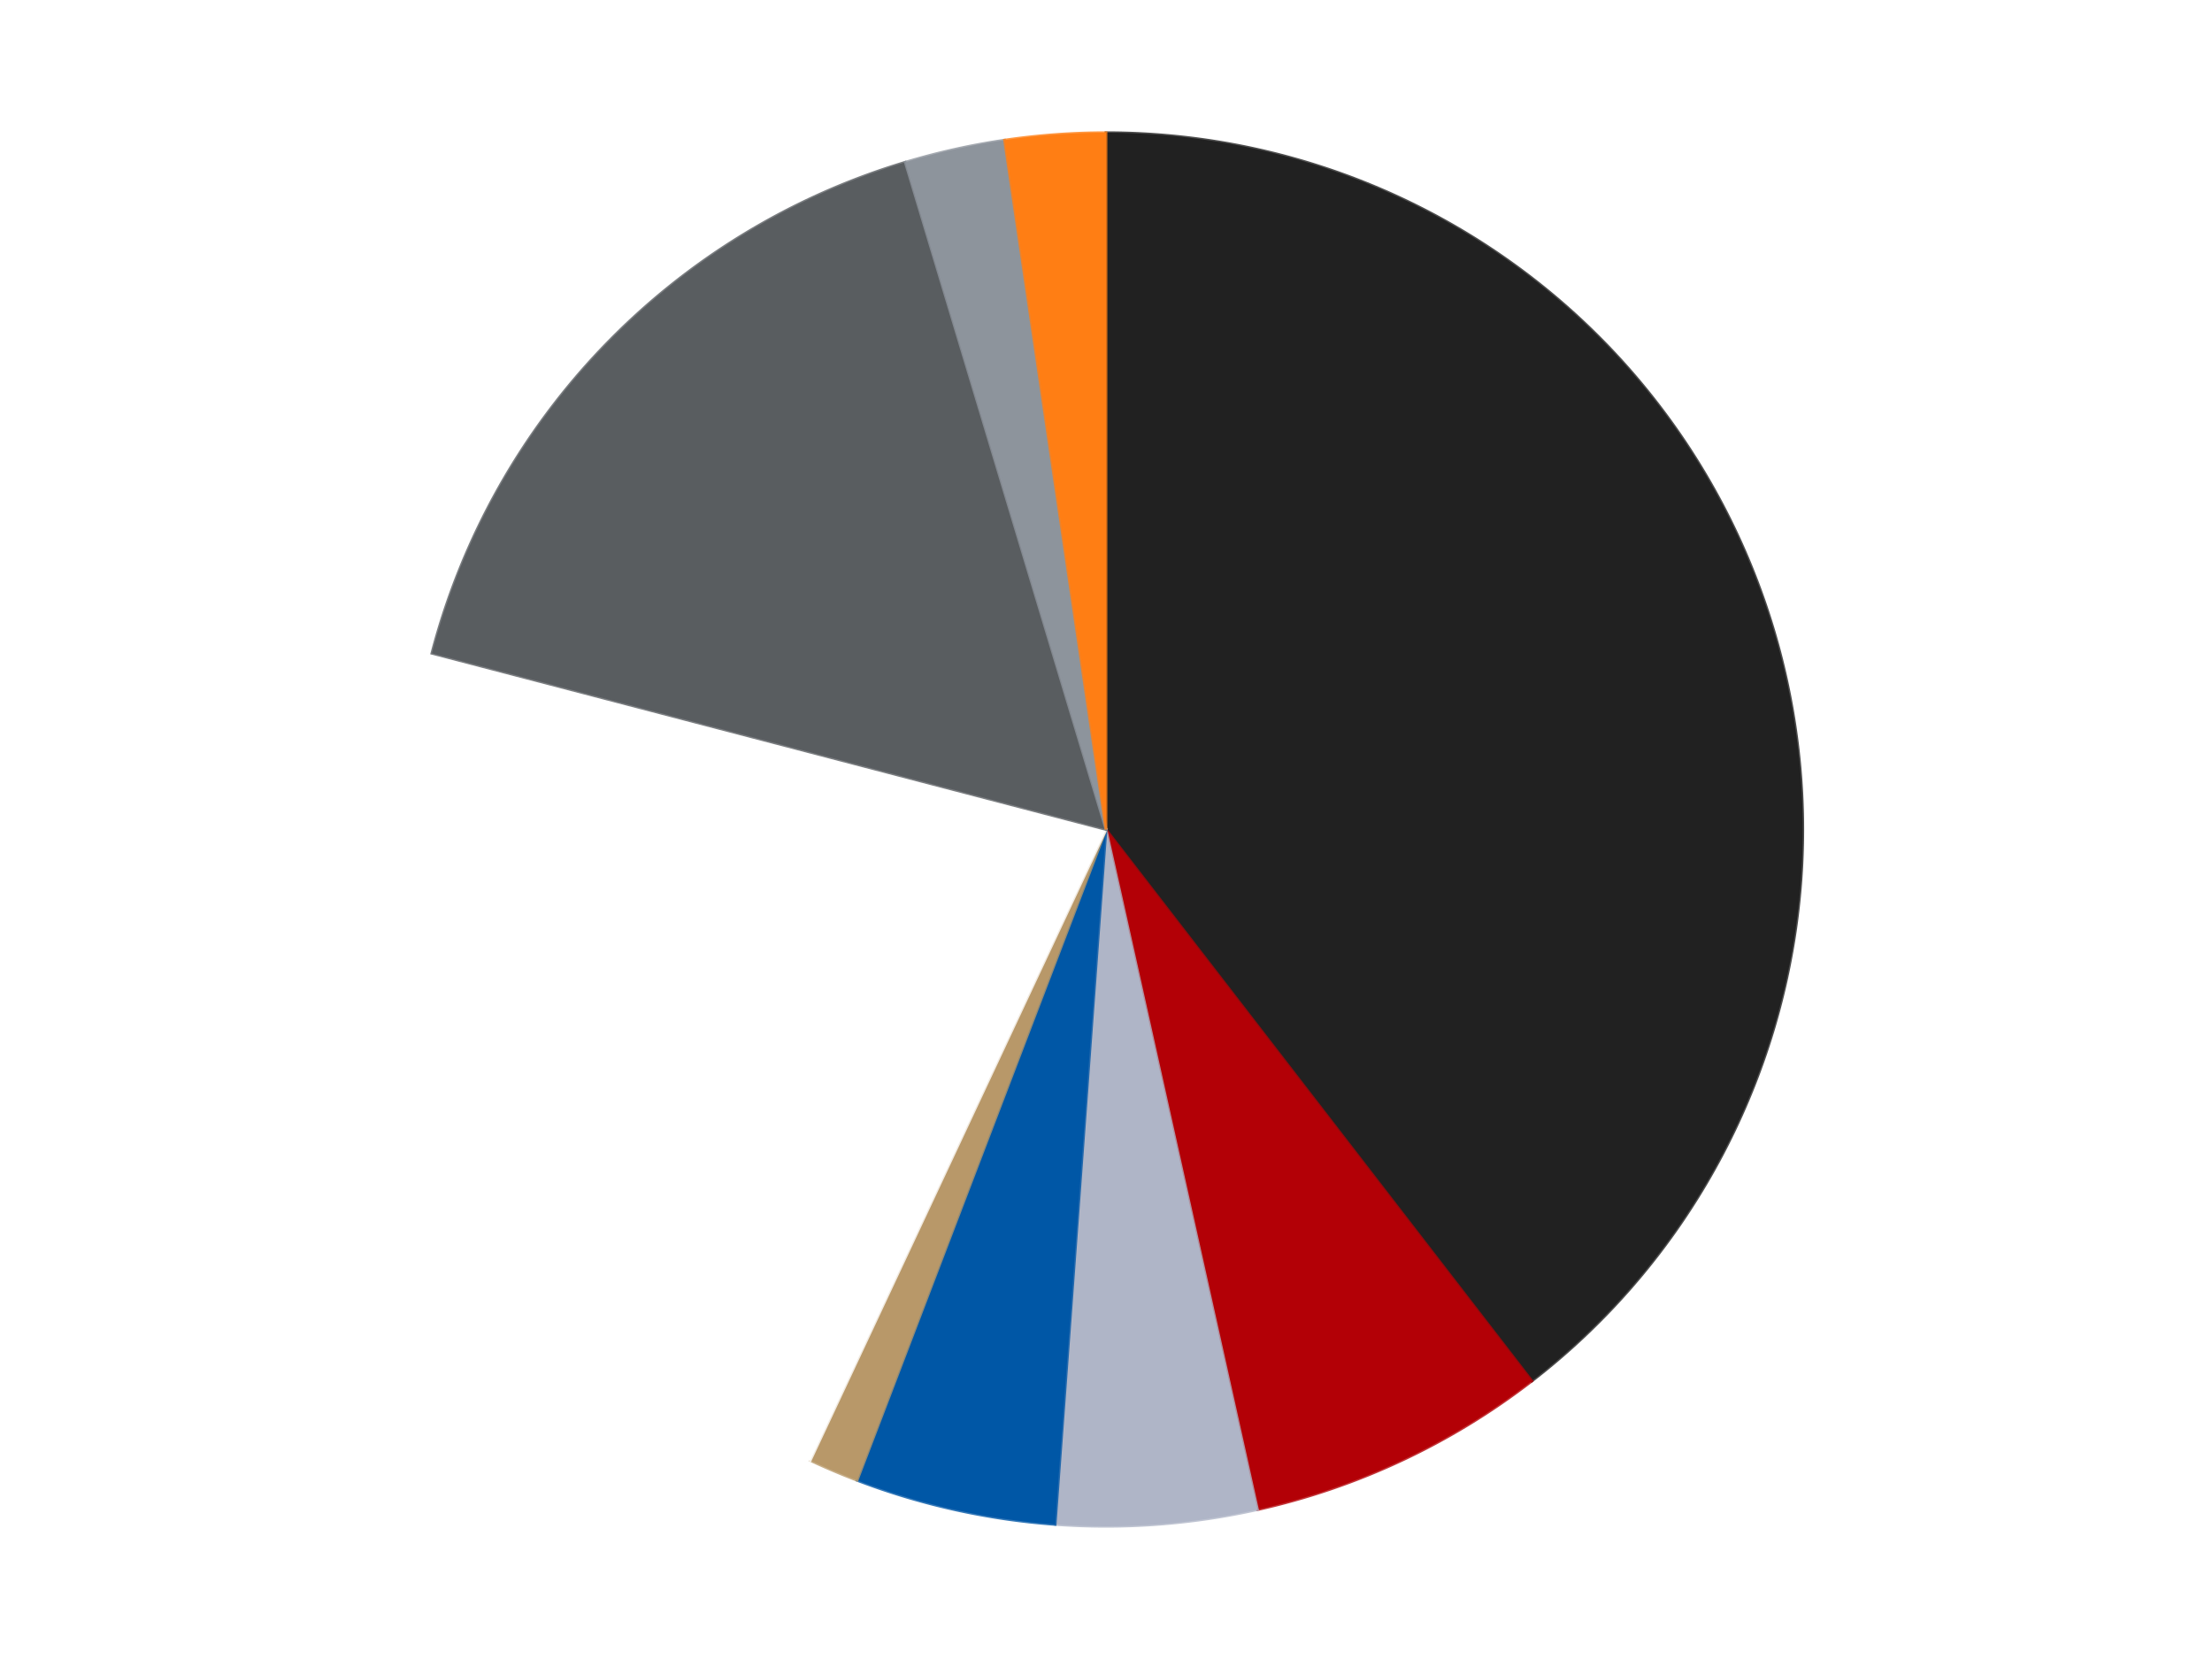
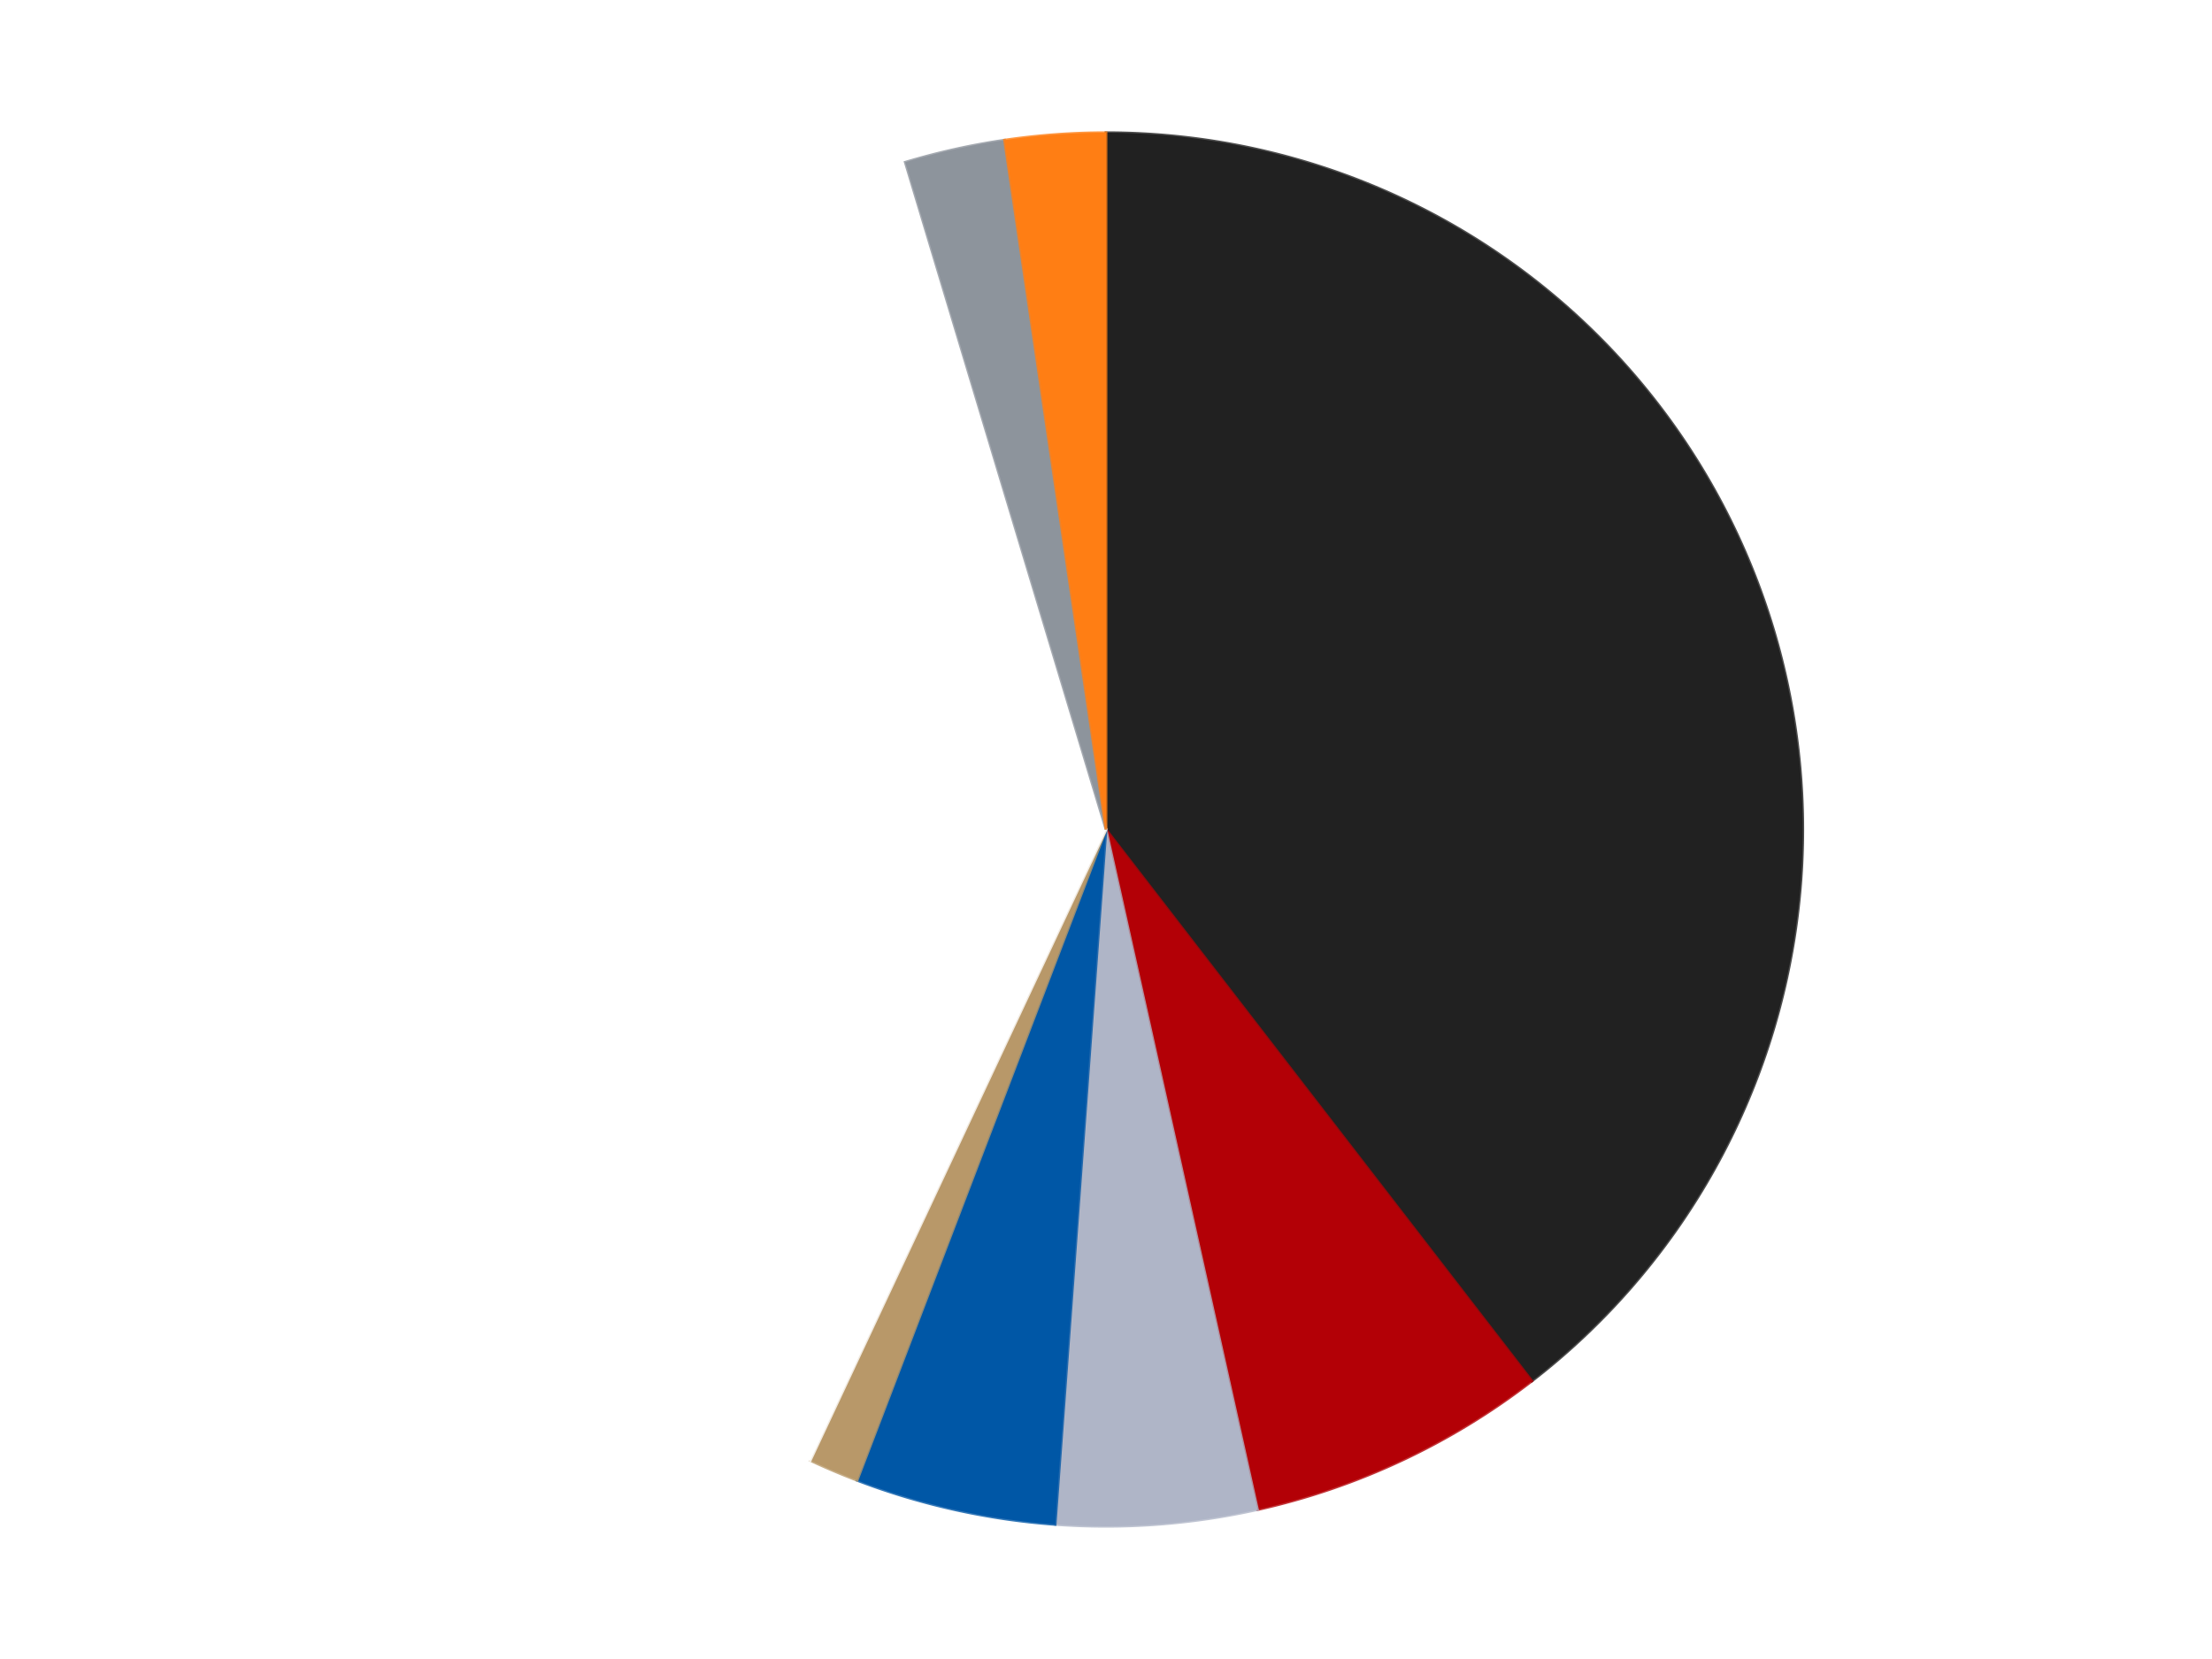
<svg xmlns="http://www.w3.org/2000/svg" xmlns:xlink="http://www.w3.org/1999/xlink" id="chart-b314fb45-b66b-45c7-9dcb-89a2e7f055ab" class="pygal-chart" viewBox="0 0 800 600">
  <defs>
    <style type="text/css">#chart-b314fb45-b66b-45c7-9dcb-89a2e7f055ab{-webkit-user-select:none;-webkit-font-smoothing:antialiased;font-family:Consolas,"Liberation Mono",Menlo,Courier,monospace}#chart-b314fb45-b66b-45c7-9dcb-89a2e7f055ab .title{font-family:Consolas,"Liberation Mono",Menlo,Courier,monospace;font-size:16px}#chart-b314fb45-b66b-45c7-9dcb-89a2e7f055ab .legends .legend text{font-family:Consolas,"Liberation Mono",Menlo,Courier,monospace;font-size:14px}#chart-b314fb45-b66b-45c7-9dcb-89a2e7f055ab .axis text{font-family:Consolas,"Liberation Mono",Menlo,Courier,monospace;font-size:10px}#chart-b314fb45-b66b-45c7-9dcb-89a2e7f055ab .axis text.major{font-family:Consolas,"Liberation Mono",Menlo,Courier,monospace;font-size:10px}#chart-b314fb45-b66b-45c7-9dcb-89a2e7f055ab .text-overlay text.value{font-family:Consolas,"Liberation Mono",Menlo,Courier,monospace;font-size:16px}#chart-b314fb45-b66b-45c7-9dcb-89a2e7f055ab .text-overlay text.label{font-family:Consolas,"Liberation Mono",Menlo,Courier,monospace;font-size:10px}#chart-b314fb45-b66b-45c7-9dcb-89a2e7f055ab .tooltip{font-family:Consolas,"Liberation Mono",Menlo,Courier,monospace;font-size:14px}#chart-b314fb45-b66b-45c7-9dcb-89a2e7f055ab text.no_data{font-family:Consolas,"Liberation Mono",Menlo,Courier,monospace;font-size:64px}
#chart-b314fb45-b66b-45c7-9dcb-89a2e7f055ab{background-color:transparent}#chart-b314fb45-b66b-45c7-9dcb-89a2e7f055ab path,#chart-b314fb45-b66b-45c7-9dcb-89a2e7f055ab line,#chart-b314fb45-b66b-45c7-9dcb-89a2e7f055ab rect,#chart-b314fb45-b66b-45c7-9dcb-89a2e7f055ab circle{-webkit-transition:150ms;-moz-transition:150ms;transition:150ms}#chart-b314fb45-b66b-45c7-9dcb-89a2e7f055ab .graph &gt; .background{fill:transparent}#chart-b314fb45-b66b-45c7-9dcb-89a2e7f055ab .plot &gt; .background{fill:transparent}#chart-b314fb45-b66b-45c7-9dcb-89a2e7f055ab .graph{fill:rgba(0,0,0,.87)}#chart-b314fb45-b66b-45c7-9dcb-89a2e7f055ab text.no_data{fill:rgba(0,0,0,1)}#chart-b314fb45-b66b-45c7-9dcb-89a2e7f055ab .title{fill:rgba(0,0,0,1)}#chart-b314fb45-b66b-45c7-9dcb-89a2e7f055ab .legends .legend text{fill:rgba(0,0,0,.87)}#chart-b314fb45-b66b-45c7-9dcb-89a2e7f055ab .legends .legend:hover text{fill:rgba(0,0,0,1)}#chart-b314fb45-b66b-45c7-9dcb-89a2e7f055ab .axis .line{stroke:rgba(0,0,0,1)}#chart-b314fb45-b66b-45c7-9dcb-89a2e7f055ab .axis .guide.line{stroke:rgba(0,0,0,.54)}#chart-b314fb45-b66b-45c7-9dcb-89a2e7f055ab .axis .major.line{stroke:rgba(0,0,0,.87)}#chart-b314fb45-b66b-45c7-9dcb-89a2e7f055ab .axis text.major{fill:rgba(0,0,0,1)}#chart-b314fb45-b66b-45c7-9dcb-89a2e7f055ab .axis.y .guides:hover .guide.line,#chart-b314fb45-b66b-45c7-9dcb-89a2e7f055ab .line-graph .axis.x .guides:hover .guide.line,#chart-b314fb45-b66b-45c7-9dcb-89a2e7f055ab .stackedline-graph .axis.x .guides:hover .guide.line,#chart-b314fb45-b66b-45c7-9dcb-89a2e7f055ab .xy-graph .axis.x .guides:hover .guide.line{stroke:rgba(0,0,0,1)}#chart-b314fb45-b66b-45c7-9dcb-89a2e7f055ab .axis .guides:hover text{fill:rgba(0,0,0,1)}#chart-b314fb45-b66b-45c7-9dcb-89a2e7f055ab .reactive{fill-opacity:1.0;stroke-opacity:.8;stroke-width:1}#chart-b314fb45-b66b-45c7-9dcb-89a2e7f055ab .ci{stroke:rgba(0,0,0,.87)}#chart-b314fb45-b66b-45c7-9dcb-89a2e7f055ab .reactive.active,#chart-b314fb45-b66b-45c7-9dcb-89a2e7f055ab .active .reactive{fill-opacity:0.6;stroke-opacity:.9;stroke-width:4}#chart-b314fb45-b66b-45c7-9dcb-89a2e7f055ab .ci .reactive.active{stroke-width:1.5}#chart-b314fb45-b66b-45c7-9dcb-89a2e7f055ab .series text{fill:rgba(0,0,0,1)}#chart-b314fb45-b66b-45c7-9dcb-89a2e7f055ab .tooltip rect{fill:transparent;stroke:rgba(0,0,0,1);-webkit-transition:opacity 150ms;-moz-transition:opacity 150ms;transition:opacity 150ms}#chart-b314fb45-b66b-45c7-9dcb-89a2e7f055ab .tooltip .label{fill:rgba(0,0,0,.87)}#chart-b314fb45-b66b-45c7-9dcb-89a2e7f055ab .tooltip .label{fill:rgba(0,0,0,.87)}#chart-b314fb45-b66b-45c7-9dcb-89a2e7f055ab .tooltip .legend{font-size:.8em;fill:rgba(0,0,0,.54)}#chart-b314fb45-b66b-45c7-9dcb-89a2e7f055ab .tooltip .x_label{font-size:.6em;fill:rgba(0,0,0,1)}#chart-b314fb45-b66b-45c7-9dcb-89a2e7f055ab .tooltip .xlink{font-size:.5em;text-decoration:underline}#chart-b314fb45-b66b-45c7-9dcb-89a2e7f055ab .tooltip .value{font-size:1.5em}#chart-b314fb45-b66b-45c7-9dcb-89a2e7f055ab .bound{font-size:.5em}#chart-b314fb45-b66b-45c7-9dcb-89a2e7f055ab .max-value{font-size:.75em;fill:rgba(0,0,0,.54)}#chart-b314fb45-b66b-45c7-9dcb-89a2e7f055ab .map-element{fill:transparent;stroke:rgba(0,0,0,.54) !important}#chart-b314fb45-b66b-45c7-9dcb-89a2e7f055ab .map-element .reactive{fill-opacity:inherit;stroke-opacity:inherit}#chart-b314fb45-b66b-45c7-9dcb-89a2e7f055ab .color-0,#chart-b314fb45-b66b-45c7-9dcb-89a2e7f055ab .color-0 a:visited{stroke:#F44336;fill:#F44336}#chart-b314fb45-b66b-45c7-9dcb-89a2e7f055ab .color-1,#chart-b314fb45-b66b-45c7-9dcb-89a2e7f055ab .color-1 a:visited{stroke:#3F51B5;fill:#3F51B5}#chart-b314fb45-b66b-45c7-9dcb-89a2e7f055ab .color-2,#chart-b314fb45-b66b-45c7-9dcb-89a2e7f055ab .color-2 a:visited{stroke:#009688;fill:#009688}#chart-b314fb45-b66b-45c7-9dcb-89a2e7f055ab .color-3,#chart-b314fb45-b66b-45c7-9dcb-89a2e7f055ab .color-3 a:visited{stroke:#FFC107;fill:#FFC107}#chart-b314fb45-b66b-45c7-9dcb-89a2e7f055ab .color-4,#chart-b314fb45-b66b-45c7-9dcb-89a2e7f055ab .color-4 a:visited{stroke:#FF5722;fill:#FF5722}#chart-b314fb45-b66b-45c7-9dcb-89a2e7f055ab .color-5,#chart-b314fb45-b66b-45c7-9dcb-89a2e7f055ab .color-5 a:visited{stroke:#9C27B0;fill:#9C27B0}#chart-b314fb45-b66b-45c7-9dcb-89a2e7f055ab .color-6,#chart-b314fb45-b66b-45c7-9dcb-89a2e7f055ab .color-6 a:visited{stroke:#03A9F4;fill:#03A9F4}#chart-b314fb45-b66b-45c7-9dcb-89a2e7f055ab .color-7,#chart-b314fb45-b66b-45c7-9dcb-89a2e7f055ab .color-7 a:visited{stroke:#8BC34A;fill:#8BC34A}#chart-b314fb45-b66b-45c7-9dcb-89a2e7f055ab .color-8,#chart-b314fb45-b66b-45c7-9dcb-89a2e7f055ab .color-8 a:visited{stroke:#FF9800;fill:#FF9800}#chart-b314fb45-b66b-45c7-9dcb-89a2e7f055ab .text-overlay .color-0 text{fill:black}#chart-b314fb45-b66b-45c7-9dcb-89a2e7f055ab .text-overlay .color-1 text{fill:black}#chart-b314fb45-b66b-45c7-9dcb-89a2e7f055ab .text-overlay .color-2 text{fill:black}#chart-b314fb45-b66b-45c7-9dcb-89a2e7f055ab .text-overlay .color-3 text{fill:black}#chart-b314fb45-b66b-45c7-9dcb-89a2e7f055ab .text-overlay .color-4 text{fill:black}#chart-b314fb45-b66b-45c7-9dcb-89a2e7f055ab .text-overlay .color-5 text{fill:black}#chart-b314fb45-b66b-45c7-9dcb-89a2e7f055ab .text-overlay .color-6 text{fill:black}#chart-b314fb45-b66b-45c7-9dcb-89a2e7f055ab .text-overlay .color-7 text{fill:black}#chart-b314fb45-b66b-45c7-9dcb-89a2e7f055ab .text-overlay .color-8 text{fill:black}
#chart-b314fb45-b66b-45c7-9dcb-89a2e7f055ab text.no_data{text-anchor:middle}#chart-b314fb45-b66b-45c7-9dcb-89a2e7f055ab .guide.line{fill:none}#chart-b314fb45-b66b-45c7-9dcb-89a2e7f055ab .centered{text-anchor:middle}#chart-b314fb45-b66b-45c7-9dcb-89a2e7f055ab .title{text-anchor:middle}#chart-b314fb45-b66b-45c7-9dcb-89a2e7f055ab .legends .legend text{fill-opacity:1}#chart-b314fb45-b66b-45c7-9dcb-89a2e7f055ab .axis.x text{text-anchor:middle}#chart-b314fb45-b66b-45c7-9dcb-89a2e7f055ab .axis.x:not(.web) text[transform]{text-anchor:start}#chart-b314fb45-b66b-45c7-9dcb-89a2e7f055ab .axis.x:not(.web) text[transform].backwards{text-anchor:end}#chart-b314fb45-b66b-45c7-9dcb-89a2e7f055ab .axis.y text{text-anchor:end}#chart-b314fb45-b66b-45c7-9dcb-89a2e7f055ab .axis.y text[transform].backwards{text-anchor:start}#chart-b314fb45-b66b-45c7-9dcb-89a2e7f055ab .axis.y2 text{text-anchor:start}#chart-b314fb45-b66b-45c7-9dcb-89a2e7f055ab .axis.y2 text[transform].backwards{text-anchor:end}#chart-b314fb45-b66b-45c7-9dcb-89a2e7f055ab .axis .guide.line{stroke-dasharray:4,4;stroke:black}#chart-b314fb45-b66b-45c7-9dcb-89a2e7f055ab .axis .major.guide.line{stroke-dasharray:6,6;stroke:black}#chart-b314fb45-b66b-45c7-9dcb-89a2e7f055ab .horizontal .axis.y .guide.line,#chart-b314fb45-b66b-45c7-9dcb-89a2e7f055ab .horizontal .axis.y2 .guide.line,#chart-b314fb45-b66b-45c7-9dcb-89a2e7f055ab .vertical .axis.x .guide.line{opacity:0}#chart-b314fb45-b66b-45c7-9dcb-89a2e7f055ab .horizontal .axis.always_show .guide.line,#chart-b314fb45-b66b-45c7-9dcb-89a2e7f055ab .vertical .axis.always_show .guide.line{opacity:1 !important}#chart-b314fb45-b66b-45c7-9dcb-89a2e7f055ab .axis.y .guides:hover .guide.line,#chart-b314fb45-b66b-45c7-9dcb-89a2e7f055ab .axis.y2 .guides:hover .guide.line,#chart-b314fb45-b66b-45c7-9dcb-89a2e7f055ab .axis.x .guides:hover .guide.line{opacity:1}#chart-b314fb45-b66b-45c7-9dcb-89a2e7f055ab .axis .guides:hover text{opacity:1}#chart-b314fb45-b66b-45c7-9dcb-89a2e7f055ab .nofill{fill:none}#chart-b314fb45-b66b-45c7-9dcb-89a2e7f055ab .subtle-fill{fill-opacity:.2}#chart-b314fb45-b66b-45c7-9dcb-89a2e7f055ab .dot{stroke-width:1px;fill-opacity:1;stroke-opacity:1}#chart-b314fb45-b66b-45c7-9dcb-89a2e7f055ab .dot.active{stroke-width:5px}#chart-b314fb45-b66b-45c7-9dcb-89a2e7f055ab .dot.negative{fill:transparent}#chart-b314fb45-b66b-45c7-9dcb-89a2e7f055ab text,#chart-b314fb45-b66b-45c7-9dcb-89a2e7f055ab tspan{stroke:none !important}#chart-b314fb45-b66b-45c7-9dcb-89a2e7f055ab .series text.active{opacity:1}#chart-b314fb45-b66b-45c7-9dcb-89a2e7f055ab .tooltip rect{fill-opacity:.95;stroke-width:.5}#chart-b314fb45-b66b-45c7-9dcb-89a2e7f055ab .tooltip text{fill-opacity:1}#chart-b314fb45-b66b-45c7-9dcb-89a2e7f055ab .showable{visibility:hidden}#chart-b314fb45-b66b-45c7-9dcb-89a2e7f055ab .showable.shown{visibility:visible}#chart-b314fb45-b66b-45c7-9dcb-89a2e7f055ab .gauge-background{fill:rgba(229,229,229,1);stroke:none}#chart-b314fb45-b66b-45c7-9dcb-89a2e7f055ab .bg-lines{stroke:transparent;stroke-width:2px}</style>
    <script type="text/javascript">window.pygal = window.pygal || {};window.pygal.config = window.pygal.config || {};window.pygal.config['b314fb45-b66b-45c7-9dcb-89a2e7f055ab'] = {"allow_interruptions": false, "box_mode": "extremes", "classes": ["pygal-chart"], "css": ["file://style.css", "file://graph.css"], "defs": [], "disable_xml_declaration": false, "dots_size": 2.5, "dynamic_print_values": false, "explicit_size": false, "fill": false, "force_uri_protocol": "https", "formatter": null, "half_pie": false, "height": 600, "include_x_axis": false, "inner_radius": 0, "interpolate": null, "interpolation_parameters": {}, "interpolation_precision": 250, "inverse_y_axis": false, "js": ["//kozea.github.io/pygal.js/2.0.x/pygal-tooltips.min.js"], "legend_at_bottom": false, "legend_at_bottom_columns": null, "legend_box_size": 12, "logarithmic": false, "margin": 20, "margin_bottom": null, "margin_left": null, "margin_right": null, "margin_top": null, "max_scale": 16, "min_scale": 4, "missing_value_fill_truncation": "x", "no_data_text": "No data", "no_prefix": false, "order_min": null, "pretty_print": false, "print_labels": false, "print_values": false, "print_values_position": "center", "print_zeroes": true, "range": null, "rounded_bars": null, "secondary_range": null, "show_dots": true, "show_legend": false, "show_minor_x_labels": true, "show_minor_y_labels": true, "show_only_major_dots": false, "show_x_guides": false, "show_x_labels": true, "show_y_guides": true, "show_y_labels": true, "spacing": 10, "stack_from_top": false, "strict": false, "stroke": true, "stroke_style": null, "style": {"background": "transparent", "ci_colors": [], "colors": ["#F44336", "#3F51B5", "#009688", "#FFC107", "#FF5722", "#9C27B0", "#03A9F4", "#8BC34A", "#FF9800", "#E91E63", "#2196F3", "#4CAF50", "#FFEB3B", "#673AB7", "#00BCD4", "#CDDC39", "#9E9E9E", "#607D8B"], "dot_opacity": "1", "font_family": "Consolas, \"Liberation Mono\", Menlo, Courier, monospace", "foreground": "rgba(0, 0, 0, .87)", "foreground_strong": "rgba(0, 0, 0, 1)", "foreground_subtle": "rgba(0, 0, 0, .54)", "guide_stroke_color": "black", "guide_stroke_dasharray": "4,4", "label_font_family": "Consolas, \"Liberation Mono\", Menlo, Courier, monospace", "label_font_size": 10, "legend_font_family": "Consolas, \"Liberation Mono\", Menlo, Courier, monospace", "legend_font_size": 14, "major_guide_stroke_color": "black", "major_guide_stroke_dasharray": "6,6", "major_label_font_family": "Consolas, \"Liberation Mono\", Menlo, Courier, monospace", "major_label_font_size": 10, "no_data_font_family": "Consolas, \"Liberation Mono\", Menlo, Courier, monospace", "no_data_font_size": 64, "opacity": "1.0", "opacity_hover": "0.6", "plot_background": "transparent", "stroke_opacity": ".8", "stroke_opacity_hover": ".9", "stroke_width": "1", "stroke_width_hover": "4", "title_font_family": "Consolas, \"Liberation Mono\", Menlo, Courier, monospace", "title_font_size": 16, "tooltip_font_family": "Consolas, \"Liberation Mono\", Menlo, Courier, monospace", "tooltip_font_size": 14, "transition": "150ms", "value_background": "rgba(229, 229, 229, 1)", "value_colors": [], "value_font_family": "Consolas, \"Liberation Mono\", Menlo, Courier, monospace", "value_font_size": 16, "value_label_font_family": "Consolas, \"Liberation Mono\", Menlo, Courier, monospace", "value_label_font_size": 10}, "title": null, "tooltip_border_radius": 0, "tooltip_fancy_mode": true, "truncate_label": null, "truncate_legend": null, "width": 800, "x_label_rotation": 0, "x_labels": null, "x_labels_major": null, "x_labels_major_count": null, "x_labels_major_every": null, "x_title": null, "xrange": null, "y_label_rotation": 0, "y_labels": null, "y_labels_major": null, "y_labels_major_count": null, "y_labels_major_every": null, "y_title": null, "zero": 0, "legends": ["Black", "Red", "Light Bluish Gray", "Blue", "Dark Tan", "White", "Dark Bluish Gray", "Flat Silver", "Orange"]}</script>
    <script type="text/javascript" xlink:href="https://kozea.github.io/pygal.js/2.0.x/pygal-tooltips.min.js" />
  </defs>
  <title>Pygal</title>
  <g class="graph pie-graph vertical">
-     <rect x="0" y="0" width="800" height="600" class="background" />
    <g transform="translate(20, 20)" class="plot">
      <rect x="0" y="0" width="760" height="560" class="background" />
      <g class="series serie-0 color-0">
        <g class="slices">
          <g class="slice" style="fill: #212121; stroke: #212121">
            <path d="M380 28 A252 252 0 0 1 534.016 479.457 L380 280 A0 0 0 0 0 380 280 z" class="slice reactive tooltip-trigger" />
            <desc class="value">34</desc>
            <desc class="x centered">499.2514114178588</desc>
            <desc class="y centered">239.31706899879777</desc>
          </g>
        </g>
      </g>
      <g class="series serie-1 color-1">
        <g class="slices">
          <g class="slice" style="fill: #B30006; stroke: #B30006">
            <path d="M534.016 479.457 A252 252 0 0 1 434.792 525.971 L380 280 A0 0 0 0 0 380 280 z" class="slice reactive tooltip-trigger" />
            <desc class="value">6</desc>
            <desc class="x centered">433.4815440583527</desc>
            <desc class="y centered">394.0864779241365</desc>
          </g>
        </g>
      </g>
      <g class="series serie-2 color-2">
        <g class="slices">
          <g class="slice" style="fill: #AFB5C7; stroke: #AFB5C7">
-             <path d="M434.792 525.971 A252 252 0 0 1 361.605 531.328 L380 280 A0 0 0 0 0 380 280 z" class="slice reactive tooltip-trigger" />
+             <path d="M434.792 525.971 A252 252 0 0 1 361.605 531.328 A0 0 0 0 0 380 280 z" class="slice reactive tooltip-trigger" />
            <desc class="value">4</desc>
            <desc class="x centered">389.1974096472744</desc>
            <desc class="y centered">405.66386774160753</desc>
          </g>
        </g>
      </g>
      <g class="series serie-3 color-3">
        <g class="slices">
          <g class="slice" style="fill: #0057A6; stroke: #0057A6">
            <path d="M361.605 531.328 A252 252 0 0 1 289.978 515.372 L380 280 A0 0 0 0 0 380 280 z" class="slice reactive tooltip-trigger" />
            <desc class="value">4</desc>
            <desc class="x centered">352.6037978767239</desc>
            <desc class="y centered">402.98556057204684</desc>
          </g>
        </g>
      </g>
      <g class="series serie-4 color-4">
        <g class="slices">
          <g class="slice" style="fill: #B89869; stroke: #B89869">
            <path d="M289.978 515.372 A252 252 0 0 1 273.037 508.173 L380 280 A0 0 0 0 0 380 280 z" class="slice reactive tooltip-trigger" />
            <desc class="value">1</desc>
            <desc class="x centered">330.72080521824034</desc>
            <desc class="y centered">395.96361912971406</desc>
          </g>
        </g>
      </g>
      <g class="series serie-5 color-5">
        <g class="slices">
          <g class="slice" style="fill: #FFFFFF; stroke: #FFFFFF">
            <path d="M273.037 508.173 A252 252 0 0 1 136.194 216.261 L380 280 A0 0 0 0 0 380 280 z" class="slice reactive tooltip-trigger" />
            <desc class="value">19</desc>
            <desc class="x centered">265.91352207586357</desc>
            <desc class="y centered">333.48154405835277</desc>
          </g>
        </g>
      </g>
      <g class="series serie-6 color-6">
        <g class="slices">
          <g class="slice" style="fill: #595D60; stroke: #595D60">
-             <path d="M136.194 216.261 A252 252 0 0 1 307.399 38.685 L380 280 A0 0 0 0 0 380 280 z" class="slice reactive tooltip-trigger" />
            <desc class="value">14</desc>
            <desc class="x centered">289.29216230649246</desc>
            <desc class="y centered">192.54665140220018</desc>
          </g>
        </g>
      </g>
      <g class="series serie-7 color-7">
        <g class="slices">
          <g class="slice" style="fill: #8D949C; stroke: #8D949C">
            <path d="M307.399 38.685 A252 252 0 0 1 343.309 30.685 L380 280 A0 0 0 0 0 380 280 z" class="slice reactive tooltip-trigger" />
            <desc class="value">2</desc>
            <desc class="x centered">352.6037978767239</desc>
            <desc class="y centered">157.01443942795316</desc>
          </g>
        </g>
      </g>
      <g class="series serie-8 color-8">
        <g class="slices">
          <g class="slice" style="fill: #FF7E14; stroke: #FF7E14">
            <path d="M343.309 30.685 A252 252 0 0 1 380 28 L380 280 A0 0 0 0 0 380 280 z" class="slice reactive tooltip-trigger" />
            <desc class="value">2</desc>
            <desc class="x centered">370.8025903527257</desc>
            <desc class="y centered">154.3361322583925</desc>
          </g>
        </g>
      </g>
    </g>
    <g class="titles" />
    <g transform="translate(20, 20)" class="plot overlay">
      <g class="series serie-0 color-0" />
      <g class="series serie-1 color-1" />
      <g class="series serie-2 color-2" />
      <g class="series serie-3 color-3" />
      <g class="series serie-4 color-4" />
      <g class="series serie-5 color-5" />
      <g class="series serie-6 color-6" />
      <g class="series serie-7 color-7" />
      <g class="series serie-8 color-8" />
    </g>
    <g transform="translate(20, 20)" class="plot text-overlay">
      <g class="series serie-0 color-0" />
      <g class="series serie-1 color-1" />
      <g class="series serie-2 color-2" />
      <g class="series serie-3 color-3" />
      <g class="series serie-4 color-4" />
      <g class="series serie-5 color-5" />
      <g class="series serie-6 color-6" />
      <g class="series serie-7 color-7" />
      <g class="series serie-8 color-8" />
    </g>
    <g transform="translate(20, 20)" class="plot tooltip-overlay">
      <g transform="translate(0 0)" style="opacity: 0" class="tooltip">
        <rect rx="0" ry="0" width="0" height="0" class="tooltip-box" />
        <g class="text" />
      </g>
    </g>
  </g>
</svg>